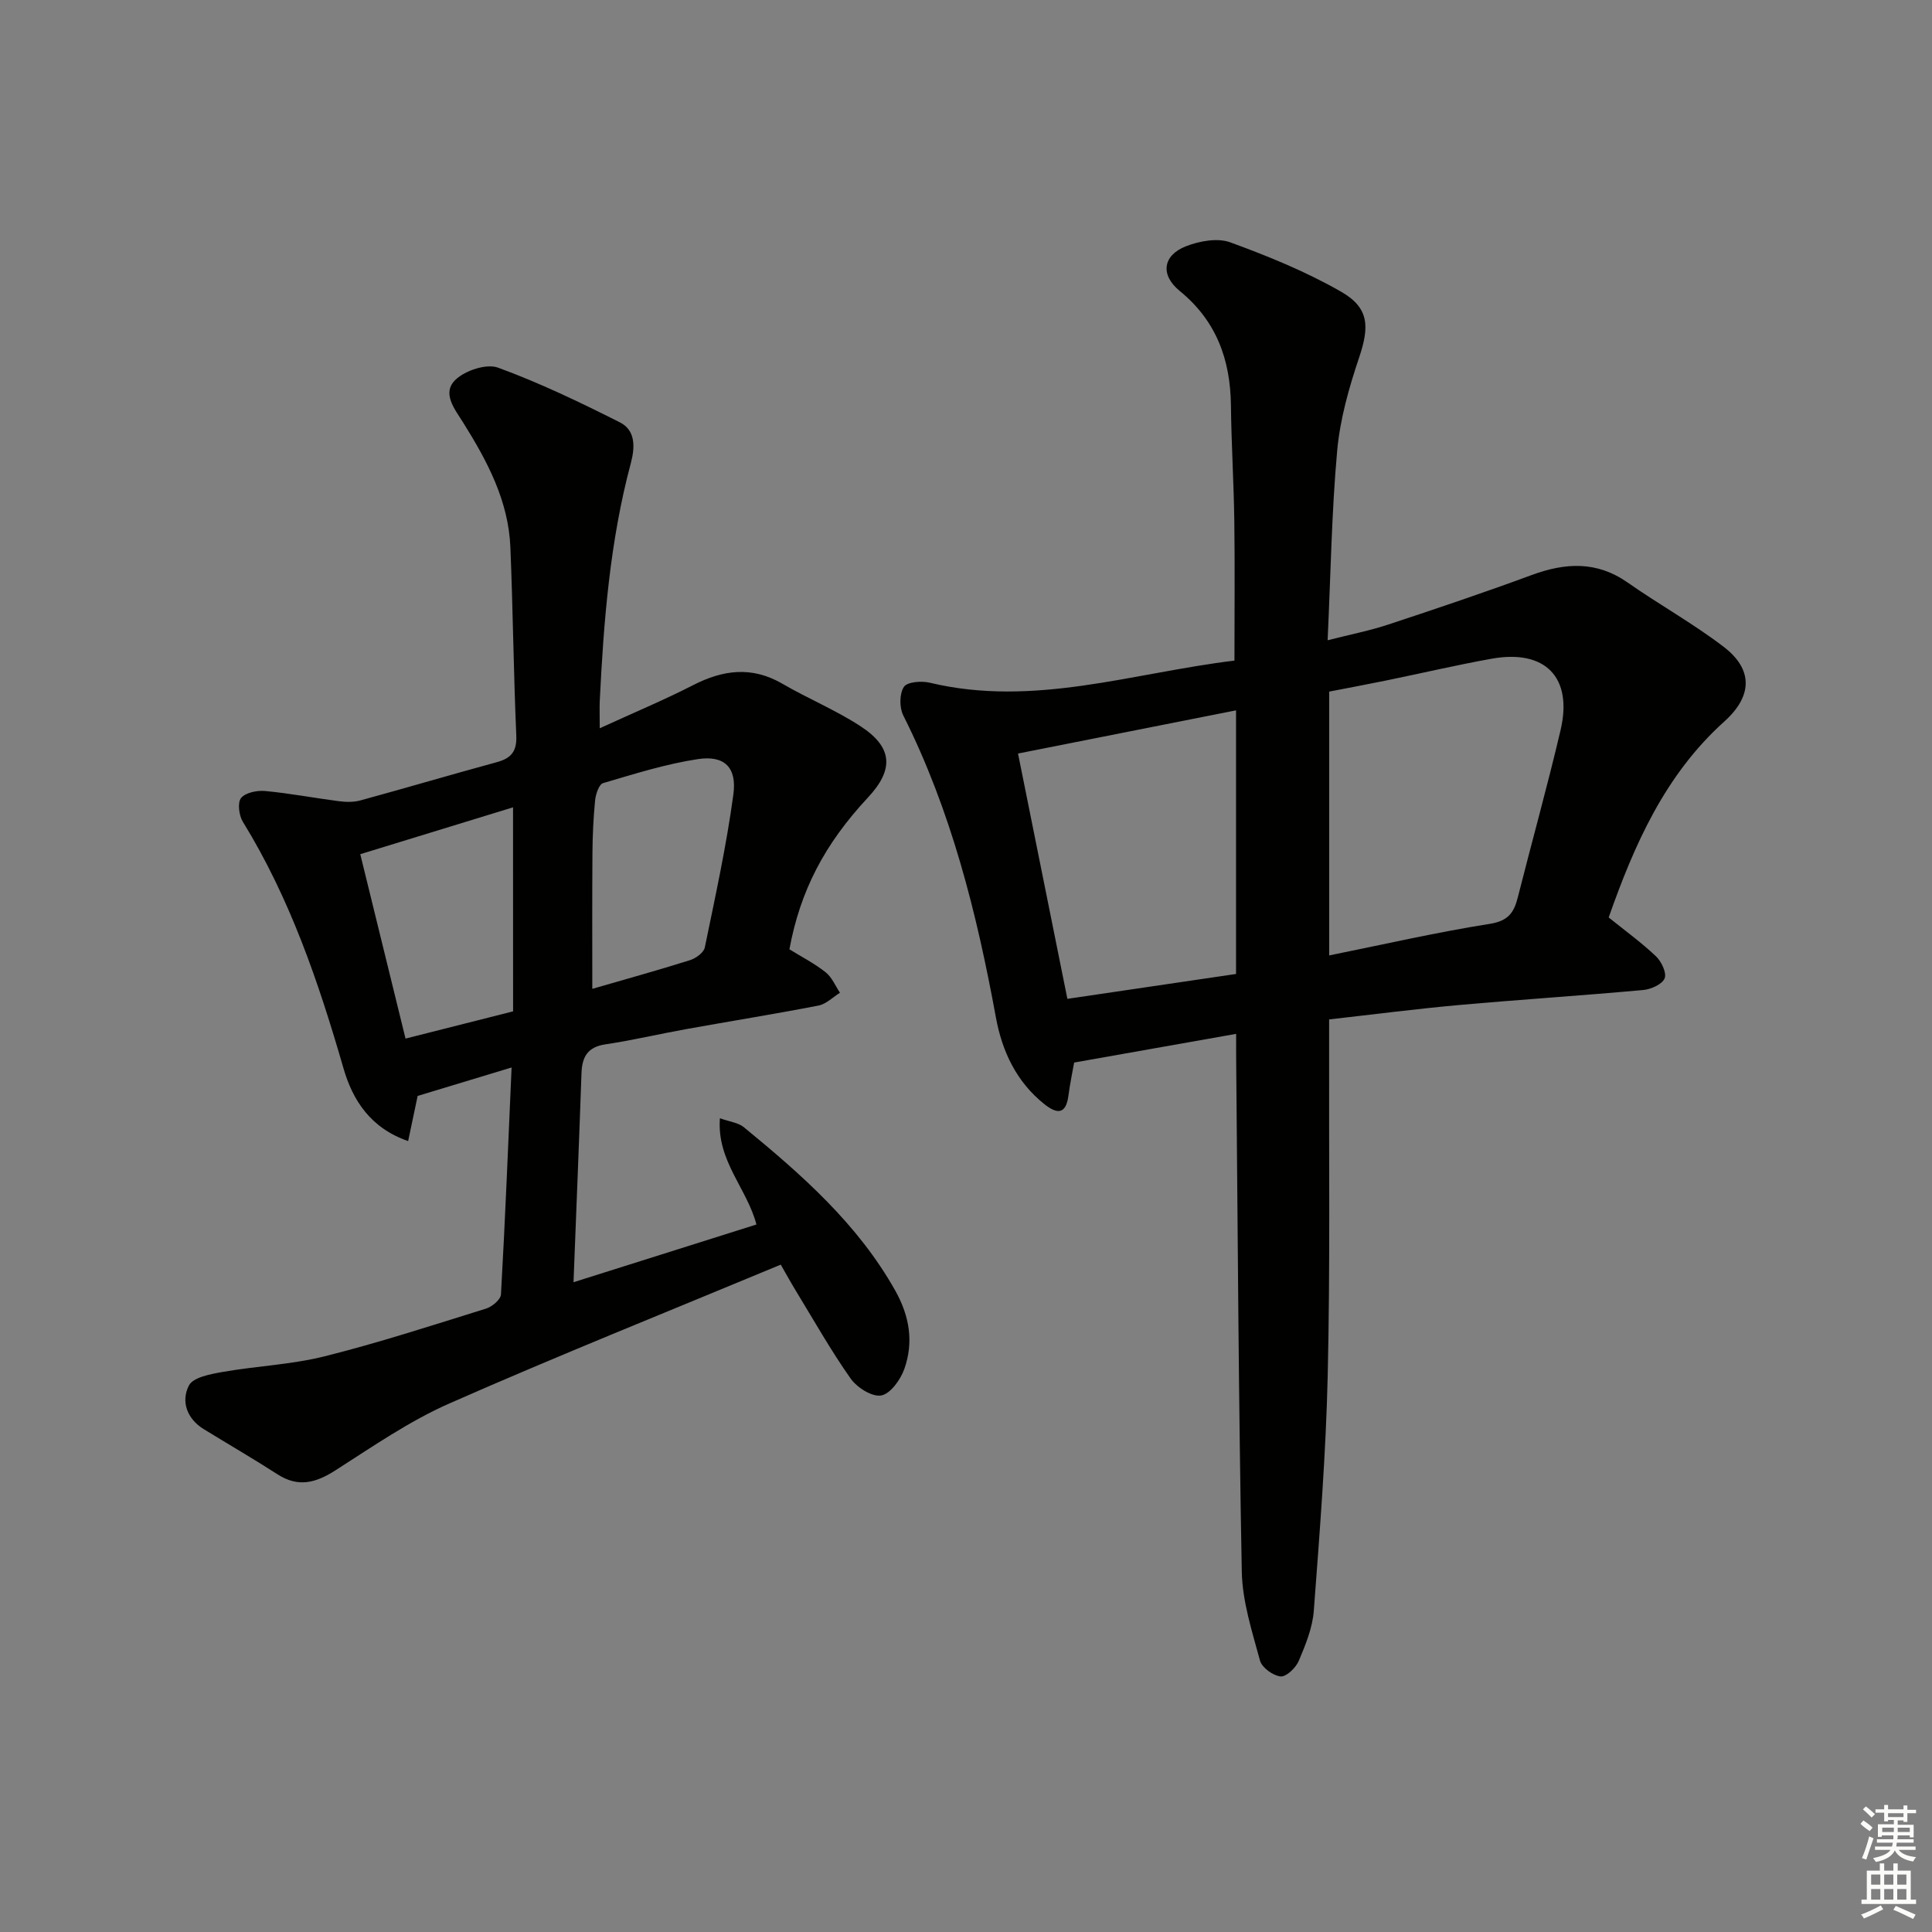
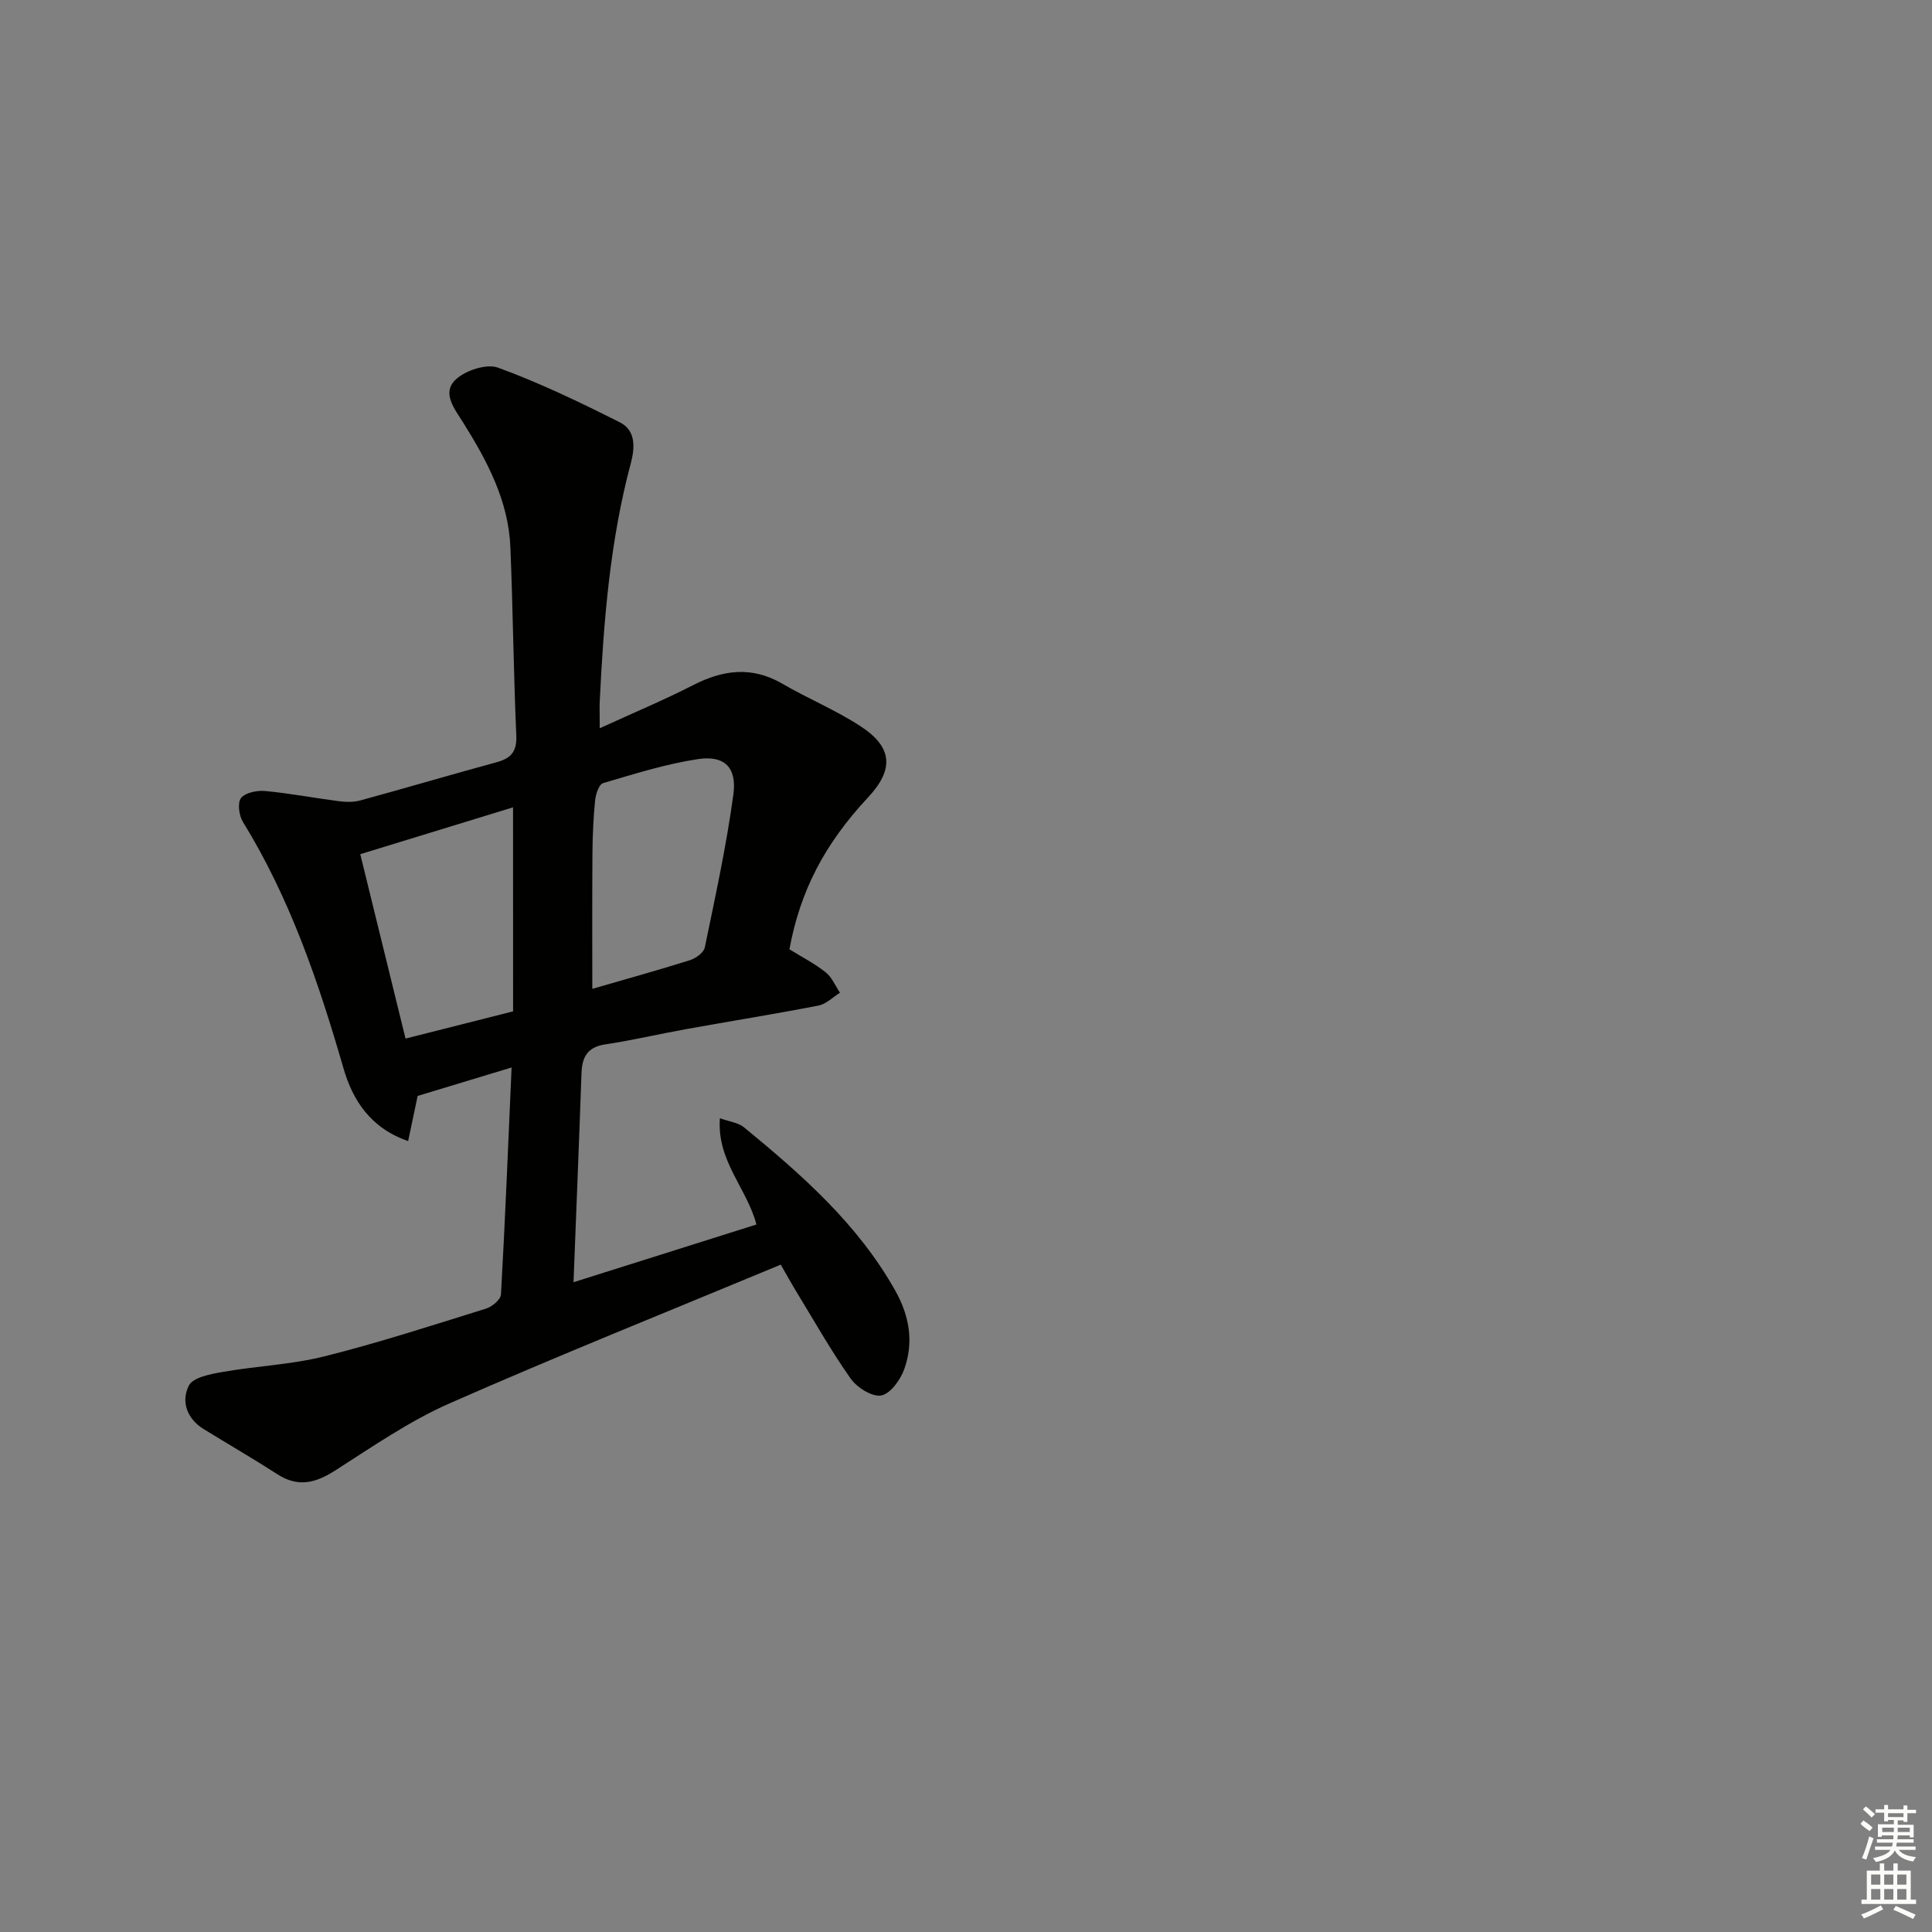
<svg xmlns="http://www.w3.org/2000/svg" enable-background="new 0 0 400 400" viewBox="0 0 400 400">
  <rect x="0" y="0" width="400" height="400" fill="#808080" stroke="none" />
-   <path d="m255.93 214.05c-11.59 2.05-22.3 3.95-33.54 5.94-.3 1.7-.84 4.25-1.18 6.83-.52 4-2.4 3.84-5 1.77-5.77-4.6-8.73-10.93-10.01-17.89-3.96-21.63-9.26-42.81-19.2-62.61-.81-1.62-.79-4.48.15-5.89.69-1.04 3.65-1.26 5.36-.85 21.51 5.15 41.96-2.03 63.07-4.58 0-10.02.1-19.47-.03-28.92-.11-7.98-.61-15.95-.7-23.93-.11-9.49-3.03-17.51-10.61-23.69-4.05-3.3-3.52-7.37 1.32-9.25 2.78-1.08 6.51-1.77 9.14-.81 7.87 2.87 15.73 6.08 22.97 10.23 5.85 3.36 5.86 7.26 3.72 13.63-2.1 6.24-3.95 12.75-4.54 19.27-1.15 12.71-1.34 25.52-1.98 39.26 4.78-1.22 8.78-2 12.61-3.27 9.92-3.28 19.82-6.61 29.62-10.23 6.98-2.57 13.47-2.95 19.89 1.55 6.53 4.57 13.55 8.47 19.87 13.3 6.16 4.71 5.97 10.23.15 15.46-12.3 11.06-18.66 25.55-23.95 40.58 3.44 2.77 6.81 5.21 9.8 8.05 1.13 1.07 2.25 3.46 1.78 4.57-.52 1.23-2.81 2.25-4.42 2.4-12.74 1.16-25.51 1.98-38.25 3.12-8.75.79-17.48 1.92-26.79 2.97v5.7c-.06 22.66.23 45.32-.29 67.97-.37 16.26-1.66 32.51-2.88 48.74-.26 3.54-1.71 7.07-3.11 10.39-.61 1.44-2.59 3.34-3.76 3.23-1.57-.16-3.88-1.83-4.27-3.28-1.64-6.05-3.65-12.23-3.77-18.4-.67-35.12-.83-70.25-1.16-105.37-.02-1.82-.01-3.63-.01-5.99zm19.26-16.24c11.5-2.32 22.33-4.81 33.28-6.54 3.79-.6 4.98-2.33 5.77-5.46 2.92-11.56 6.14-23.05 8.86-34.65 2.56-10.93-3.16-16.77-14.27-14.78-7.35 1.32-14.62 3.03-21.94 4.53-3.96.81-7.94 1.55-11.7 2.28zm-64.42-41.8c3.35 16.65 6.73 33.44 10.22 50.79 12.09-1.78 23.34-3.44 34.92-5.15 0-18.46 0-36.31 0-54.58-15.16 3.01-29.59 5.86-45.14 8.94z" fill="#010100" />
-   <path d="m124.17 150.78c7.04-3.23 13.3-5.84 19.33-8.93 6.22-3.18 12.17-3.96 18.48-.29 5.3 3.08 11.05 5.45 16.17 8.79 6.71 4.37 6.97 8.97 1.54 14.78-9 9.65-14.02 19.33-16.25 31.41 2.49 1.55 5.18 2.92 7.5 4.76 1.3 1.02 2 2.8 2.97 4.24-1.48.91-2.85 2.34-4.45 2.65-9.12 1.77-18.31 3.24-27.46 4.89-5.56 1-11.07 2.31-16.65 3.14-3.71.55-4.84 2.6-4.96 5.99-.49 14.12-1.07 28.24-1.65 43.26 12.91-4.07 25.28-7.98 37.87-11.95-1.94-7.46-8.24-13.17-7.56-22 2.02.73 3.8.91 4.95 1.85 11.99 9.84 23.6 20.03 31.36 33.85 2.96 5.27 3.84 10.68 1.86 16.24-.79 2.21-2.88 5.12-4.78 5.46-1.89.33-5.01-1.64-6.32-3.5-4.11-5.83-7.63-12.08-11.35-18.18-1.2-1.97-2.31-4-3.12-5.41-23.07 9.6-46 18.78-68.59 28.73-8.31 3.66-15.93 8.95-23.63 13.87-4.05 2.59-7.67 3.58-11.96.82-5.03-3.24-10.21-6.24-15.3-9.37-3.51-2.16-4.72-5.79-3.06-9.02.88-1.72 4.52-2.38 7.03-2.82 7-1.23 14.21-1.51 21.07-3.23 11.26-2.82 22.33-6.43 33.43-9.88 1.25-.39 3.02-1.87 3.08-2.93.87-15.43 1.49-30.87 2.2-46.99-6.67 2.02-12.9 3.91-19.45 5.89-.56 2.64-1.22 5.77-1.97 9.35-7.83-2.71-11.49-8.51-13.38-15.05-5.14-17.79-11.06-35.18-20.84-51.06-.81-1.31-1.14-3.97-.37-4.92.92-1.13 3.33-1.61 5-1.45 5.11.48 10.17 1.45 15.26 2.11 1.44.19 3.02.22 4.4-.15 9.45-2.58 18.84-5.36 28.29-7.93 3.01-.82 4.18-2.26 4.03-5.56-.56-12.97-.69-25.95-1.22-38.92-.39-9.63-4.79-17.86-9.77-25.82-1.76-2.81-4.5-6.13-1.57-8.9 2.02-1.91 6.4-3.36 8.79-2.48 8.64 3.16 17 7.18 25.23 11.33 3.23 1.63 3.15 5.08 2.26 8.43-4.32 16.14-5.63 32.69-6.44 49.3-.06 1.46 0 2.95 0 5.6zm-1.54 53.95c6.59-1.91 13.43-3.8 20.2-5.93 1.22-.38 2.87-1.56 3.09-2.63 2.17-10.53 4.48-21.06 5.92-31.71.75-5.59-1.87-8.11-7.3-7.3-6.67 1-13.19 3.07-19.68 4.98-.85.25-1.52 2.29-1.65 3.56-.36 3.63-.52 7.29-.55 10.93-.07 9.26-.03 18.52-.03 28.1zm-16.41-37.58c-10.52 3.23-20.75 6.37-31.63 9.7 3.13 12.74 6.22 25.33 9.37 38.18 7.83-1.98 14.83-3.76 22.27-5.64-.01-14.1-.01-27.84-.01-42.24z" fill="#010100" />
+   <path d="m124.17 150.78c7.04-3.23 13.3-5.84 19.33-8.93 6.22-3.18 12.17-3.96 18.48-.29 5.3 3.08 11.05 5.45 16.17 8.79 6.71 4.37 6.97 8.97 1.54 14.78-9 9.65-14.02 19.33-16.25 31.41 2.49 1.55 5.18 2.92 7.5 4.76 1.3 1.02 2 2.8 2.97 4.24-1.48.91-2.85 2.34-4.45 2.65-9.12 1.77-18.31 3.24-27.46 4.89-5.56 1-11.07 2.31-16.65 3.14-3.71.55-4.84 2.6-4.96 5.99-.49 14.12-1.07 28.24-1.65 43.26 12.91-4.07 25.28-7.98 37.87-11.95-1.94-7.46-8.24-13.17-7.56-22 2.02.73 3.8.91 4.95 1.85 11.99 9.84 23.6 20.03 31.36 33.85 2.96 5.27 3.84 10.68 1.86 16.24-.79 2.21-2.88 5.12-4.78 5.46-1.89.33-5.01-1.64-6.32-3.5-4.11-5.83-7.63-12.08-11.35-18.18-1.2-1.97-2.31-4-3.12-5.41-23.07 9.6-46 18.78-68.59 28.73-8.31 3.66-15.93 8.95-23.63 13.87-4.05 2.59-7.67 3.58-11.96.82-5.03-3.24-10.21-6.24-15.3-9.37-3.51-2.16-4.72-5.79-3.06-9.02.88-1.72 4.52-2.38 7.03-2.82 7-1.23 14.21-1.51 21.07-3.23 11.26-2.82 22.33-6.43 33.43-9.88 1.25-.39 3.02-1.87 3.08-2.93.87-15.43 1.49-30.87 2.2-46.99-6.67 2.02-12.9 3.91-19.45 5.89-.56 2.64-1.22 5.77-1.97 9.35-7.83-2.71-11.49-8.51-13.38-15.05-5.14-17.79-11.06-35.18-20.84-51.06-.81-1.31-1.14-3.97-.37-4.92.92-1.13 3.33-1.61 5-1.45 5.11.48 10.17 1.45 15.26 2.11 1.44.19 3.02.22 4.4-.15 9.45-2.58 18.84-5.36 28.29-7.93 3.01-.82 4.18-2.26 4.03-5.56-.56-12.97-.69-25.95-1.22-38.92-.39-9.63-4.79-17.86-9.77-25.82-1.76-2.81-4.5-6.13-1.57-8.9 2.02-1.91 6.4-3.36 8.79-2.48 8.64 3.16 17 7.18 25.23 11.33 3.23 1.63 3.15 5.08 2.26 8.43-4.32 16.14-5.63 32.69-6.44 49.3-.06 1.46 0 2.95 0 5.6zm-1.54 53.95c6.59-1.91 13.43-3.8 20.2-5.93 1.22-.38 2.87-1.56 3.09-2.63 2.17-10.53 4.48-21.06 5.92-31.71.75-5.59-1.87-8.11-7.3-7.3-6.67 1-13.19 3.07-19.68 4.98-.85.25-1.52 2.29-1.65 3.56-.36 3.63-.52 7.29-.55 10.93-.07 9.26-.03 18.52-.03 28.1zm-16.41-37.58c-10.52 3.23-20.75 6.37-31.63 9.7 3.13 12.74 6.22 25.33 9.37 38.18 7.83-1.98 14.83-3.76 22.27-5.64-.01-14.1-.01-27.84-.01-42.24" fill="#010100" />
  <g fill="#fbfcfa">
    <path d="m385.2 377.6.6-.7c.6.4 1.3.9 1.9 1.5l-.6.7c-.8-.5-1.4-1-1.9-1.5zm.3 7.1c.6-1.4 1.1-2.9 1.5-4.5.3.1.6.3.9.4-.5 1.4-1 2.9-1.5 4.4zm.2-10.1.6-.6c.7.5 1.3 1.1 1.9 1.6l-.7.7c-.6-.6-1.2-1.2-1.8-1.7zm8.4-.8h.8v.9h1.8v.7h-1.8v1.8h-.8v-.3h-1.2v.9h3.3v2.6h-.8v-.4h-2.5c0 .3 0 .6-.1.8h3.4v.7h-3.5c0 .3-.1.6-.1.8h4v.7h-3.5c.7.9 1.9 1.3 3.6 1.5-.2.2-.4.5-.6.9-1.9-.3-3.2-1.1-3.8-2.3-.5 1.1-1.8 2-3.9 2.4-.2-.3-.4-.5-.6-.8 1.9-.4 3.1-.9 3.6-1.7h-3.2v-.7h3.5c.1-.2.1-.5.2-.8h-3.3v-.7h3.4c0-.2 0-.5 0-.8h-2.4v.3h-.8v-2.6h3.3v-.9h-1.2v.3h-.8v-1.8h-1.8v-.7h1.8v-.9h.8v.9h3.2zm-4.4 5.5h2.4c0-.3 0-.6 0-.9h-2.4zm1.2-3.1h3.2v-.8h-3.2zm4.4 2.2h-2.4v.9h2.5v-.9z" />
    <path d="m389.2 385.8h.9v1.5h1.9v-1.5h.9v1.5h2.7v6h1.1v.9h-11.3v-.9h1.1v-6h2.7zm.2 8.7.5.8c-1.2.6-2.5 1.3-4 1.9-.2-.3-.3-.6-.6-.8 1.6-.6 3-1.3 4.1-1.9zm-2-4.3h1.9v-2.1h-1.9zm0 3.1h1.9v-2.2h-1.9zm2.7-3.1h1.9v-2.1h-1.9zm0 3.1h1.9v-2.2h-1.9zm2.4 1.3c1.4.6 2.7 1.2 4.1 1.8l-.5.9c-1.5-.7-2.8-1.4-4.1-1.9zm2.2-6.5h-1.9v2.1h1.9zm-1.9 5.2h1.9v-2.2h-1.9z" />
  </g>
</svg>